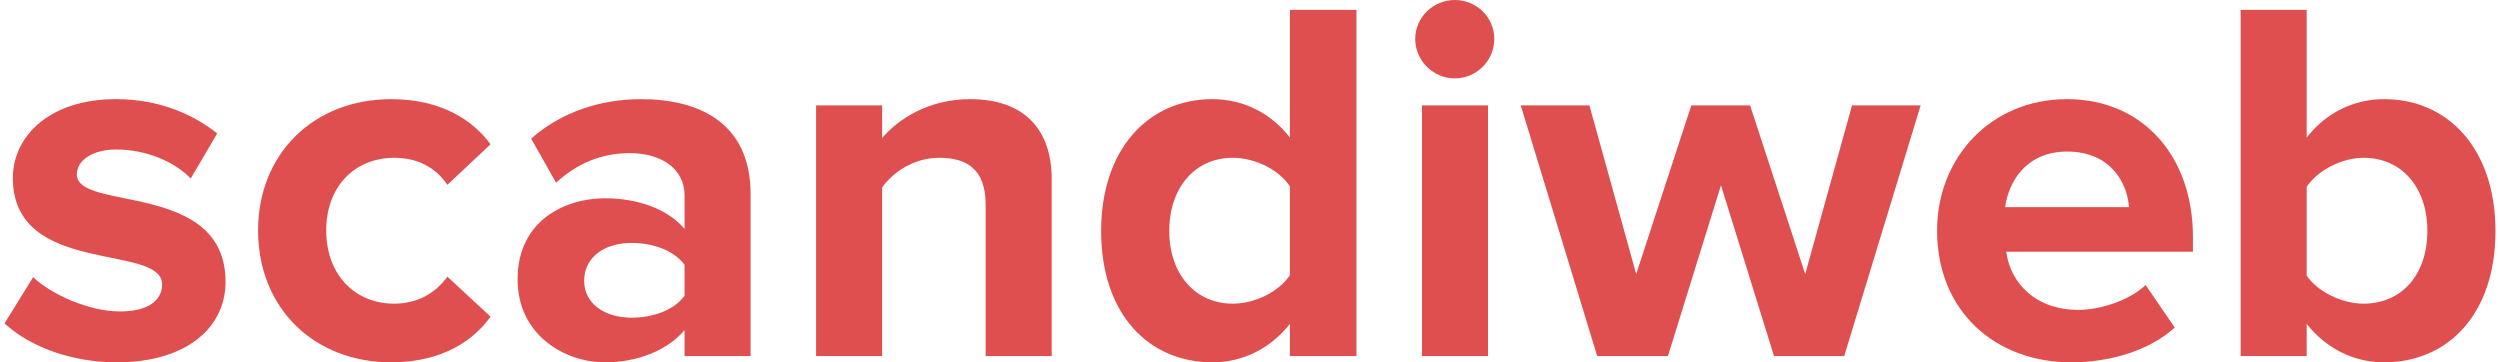
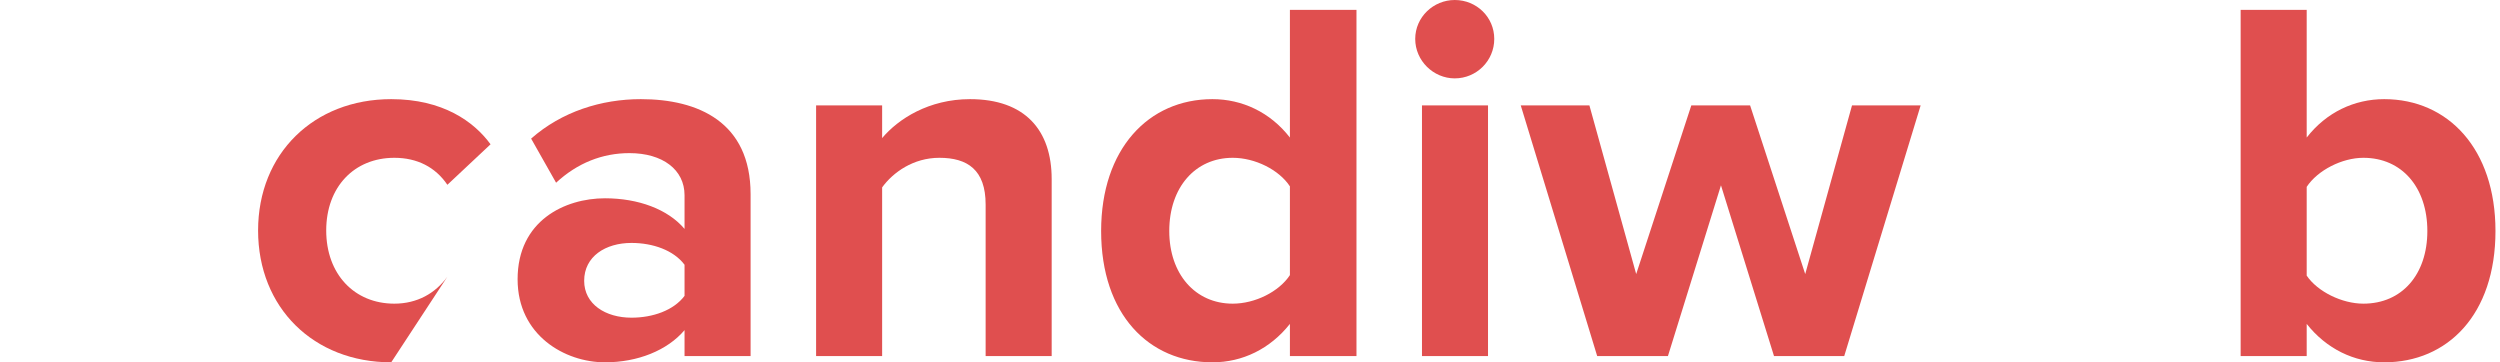
<svg xmlns="http://www.w3.org/2000/svg" width="276" height="40" viewBox="0 0 276 40" fill="none">
-   <path d="M12.901 40C20.595 40 24.901 36.16 24.901 31.117C24.901 19.943 8.48 23.381 8.48 19.255C8.48 17.708 10.203 16.504 12.844 16.504C16.231 16.504 19.389 17.937 21.054 19.713L23.982 14.728C21.226 12.55 17.494 10.946 12.787 10.946C5.495 10.946 1.419 15.014 1.419 19.656C1.419 30.544 17.896 26.82 17.896 31.404C17.896 33.123 16.404 34.384 13.246 34.384C9.801 34.384 5.667 32.493 3.658 30.602L0.5 35.702C3.428 38.395 8.079 40 12.901 40Z" fill="#E04F4F" />
-   <path d="M43.191 40C48.874 40 52.319 37.536 54.157 34.957L49.391 30.544C48.071 32.378 46.061 33.524 43.535 33.524C39.114 33.524 36.014 30.258 36.014 25.444C36.014 20.63 39.114 17.421 43.535 17.421C46.061 17.421 48.071 18.453 49.391 20.401L54.157 15.931C52.319 13.41 48.874 10.946 43.191 10.946C34.636 10.946 28.493 16.963 28.493 25.444C28.493 33.983 34.636 40 43.191 40Z" fill="#E04F4F" />
+   <path d="M43.191 40L49.391 30.544C48.071 32.378 46.061 33.524 43.535 33.524C39.114 33.524 36.014 30.258 36.014 25.444C36.014 20.63 39.114 17.421 43.535 17.421C46.061 17.421 48.071 18.453 49.391 20.401L54.157 15.931C52.319 13.41 48.874 10.946 43.191 10.946C34.636 10.946 28.493 16.963 28.493 25.444C28.493 33.983 34.636 40 43.191 40Z" fill="#E04F4F" />
  <path d="M82.865 39.312V21.433C82.865 13.467 77.066 10.946 70.75 10.946C66.387 10.946 62.023 12.321 58.636 15.301L61.392 20.172C63.746 17.994 66.502 16.905 69.487 16.905C73.162 16.905 75.573 18.739 75.573 21.547V25.272C73.736 23.095 70.463 21.891 66.789 21.891C62.368 21.891 57.143 24.355 57.143 30.831C57.143 37.02 62.368 40 66.789 40C70.406 40 73.678 38.682 75.573 36.447V39.312H82.865ZM69.717 35.072C66.846 35.072 64.492 33.582 64.492 31.003C64.492 28.309 66.846 26.82 69.717 26.82C72.071 26.82 74.367 27.622 75.573 29.226V32.665C74.367 34.269 72.071 35.072 69.717 35.072Z" fill="#E04F4F" />
  <path d="M116.105 39.312V19.771C116.105 14.384 113.177 10.946 107.091 10.946C102.556 10.946 99.168 13.123 97.388 15.244V11.633H90.097V39.312H97.388V20.688C98.594 19.026 100.833 17.421 103.704 17.421C106.804 17.421 108.814 18.739 108.814 22.579V39.312H116.105Z" fill="#E04F4F" />
  <path d="M149.755 39.312V1.089H142.406V15.186C140.225 12.378 137.124 10.946 133.852 10.946C126.79 10.946 121.565 16.447 121.565 25.501C121.565 34.728 126.847 40 133.852 40C137.182 40 140.225 38.51 142.406 35.759V39.312H149.755ZM136.091 33.524C131.957 33.524 129.087 30.258 129.087 25.501C129.087 20.688 131.957 17.421 136.091 17.421C138.56 17.421 141.201 18.739 142.406 20.573V30.372C141.201 32.206 138.56 33.524 136.091 33.524Z" fill="#E04F4F" />
  <path d="M160.603 8.653C163.014 8.653 164.966 6.705 164.966 4.298C164.966 1.891 163.014 0 160.603 0C158.249 0 156.24 1.891 156.24 4.298C156.24 6.705 158.249 8.653 160.603 8.653ZM164.277 39.312V11.633H156.986V39.312H164.277Z" fill="#E04F4F" />
  <path d="M203.602 39.312L212.041 11.633H204.463L199.296 30.258L193.21 11.633H186.722L180.636 30.258L175.469 11.633H167.89L176.33 39.312H184.139L189.995 20.459L195.851 39.312H203.602Z" fill="#E04F4F" />
-   <path d="M228.666 40C232.972 40 237.335 38.682 240.091 36.16L236.876 31.461C235.096 33.181 231.824 34.212 229.47 34.212C224.762 34.212 221.948 31.289 221.489 27.794H242.101V26.189C242.101 17.135 236.474 10.946 228.207 10.946C219.767 10.946 213.853 17.421 213.853 25.444C213.853 34.327 220.226 40 228.666 40ZM235.039 22.865H221.374C221.719 20.115 223.671 16.733 228.207 16.733C233.029 16.733 234.867 20.229 235.039 22.865Z" fill="#E04F4F" />
  <path d="M254.659 30.43V20.63C255.865 18.797 258.563 17.421 260.917 17.421C265.166 17.421 267.979 20.688 267.979 25.501C267.979 30.315 265.166 33.524 260.917 33.524C258.563 33.524 255.865 32.206 254.659 30.43ZM254.659 39.312V35.759C256.841 38.51 259.884 40 263.214 40C270.218 40 275.5 34.728 275.5 25.501C275.5 16.447 270.275 10.946 263.214 10.946C259.941 10.946 256.841 12.378 254.659 15.186V1.089H247.367V39.312H254.659Z" fill="#E04F4F" />
</svg>